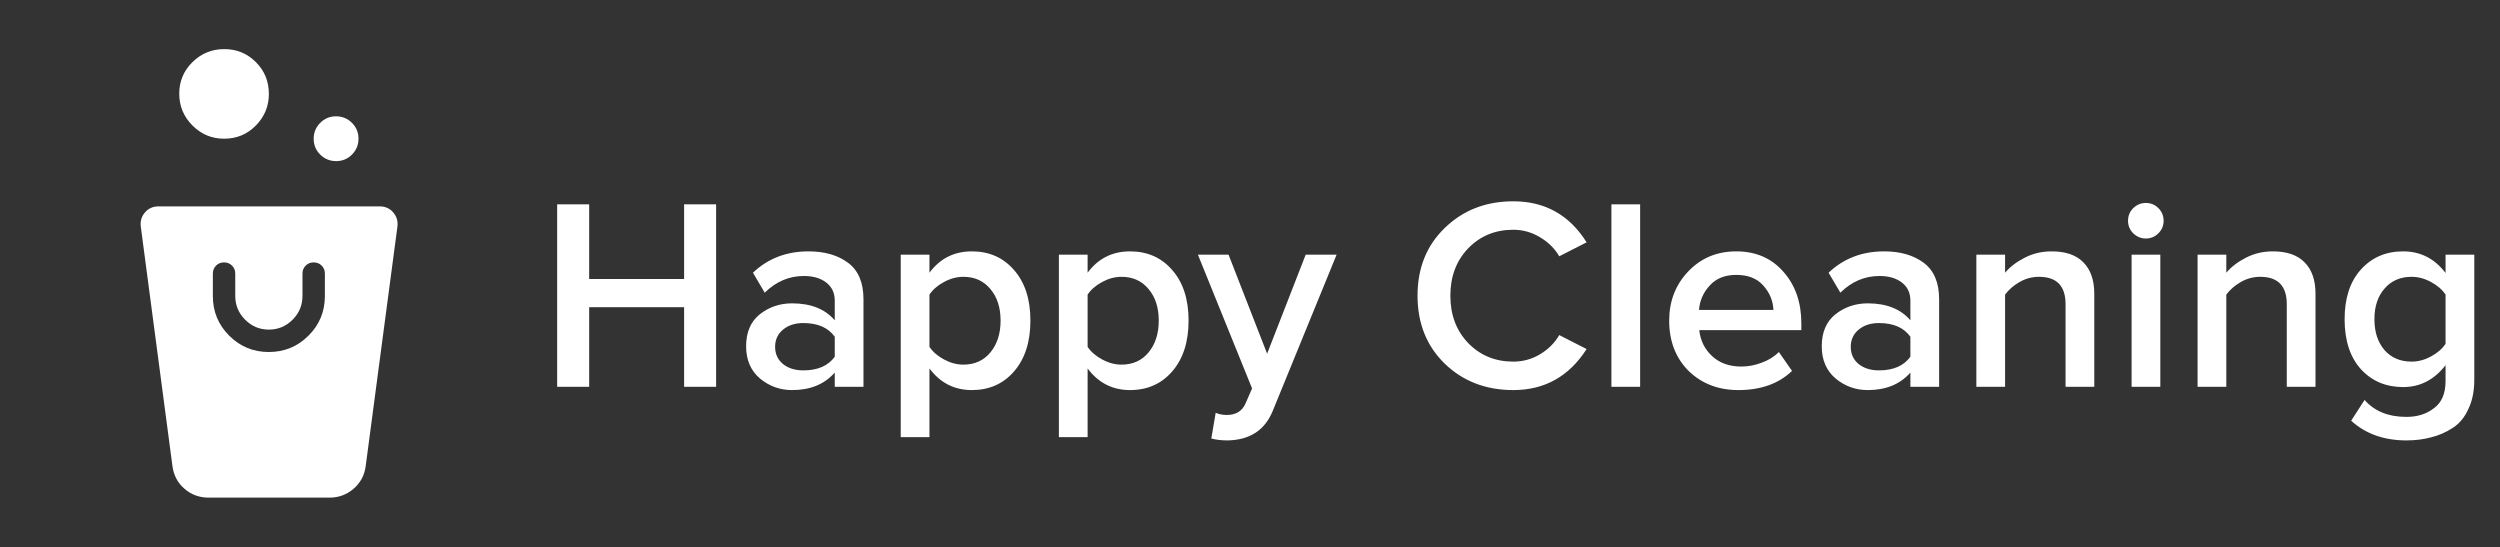
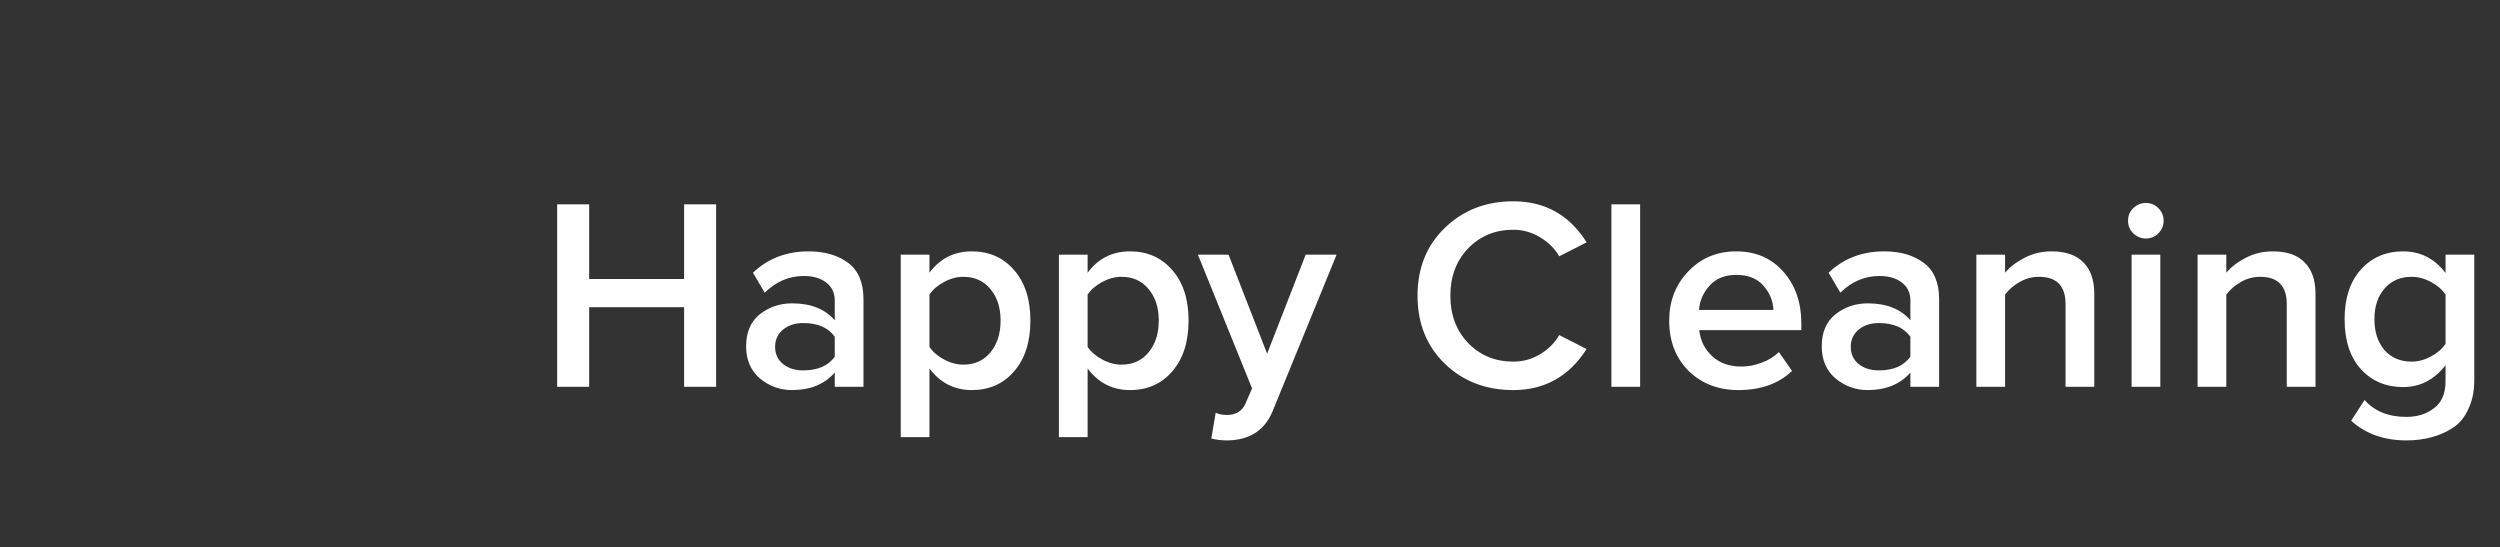
<svg xmlns="http://www.w3.org/2000/svg" width="265" height="58" viewBox="0 0 265 58" fill="none">
  <rect x="0" y="0" width="265" height="58" fill="#333333" stroke="none" />
-   <path d="M22.123 52.75C21.137 52.75 20.282 52.438 19.558 51.812C18.836 51.187 18.411 50.393 18.283 49.43L14.927 24.044C14.848 23.466 14.992 22.96 15.359 22.526C15.728 22.092 16.213 21.875 16.815 21.875H40.235C40.837 21.875 41.321 22.092 41.688 22.526C42.057 22.96 42.202 23.466 42.123 24.046L38.76 49.428C38.632 50.39 38.204 51.184 37.477 51.81C36.752 52.435 35.905 52.748 34.936 52.748H22.125L22.123 52.75ZM28.495 37.313C30.142 37.313 31.544 36.735 32.701 35.579C33.859 34.426 34.437 33.025 34.437 31.375V29C34.437 28.663 34.323 28.381 34.095 28.155C33.867 27.927 33.585 27.813 33.248 27.813C32.91 27.813 32.629 27.927 32.402 28.155C32.176 28.383 32.062 28.665 32.062 29V31.375C32.062 32.352 31.713 33.191 31.015 33.89C30.315 34.589 29.477 34.938 28.5 34.938C27.523 34.938 26.685 34.589 25.985 33.89C25.287 33.191 24.937 32.352 24.937 31.375V29C24.937 28.663 24.823 28.381 24.595 28.155C24.367 27.927 24.085 27.813 23.748 27.813C23.41 27.813 23.128 27.927 22.902 28.155C22.676 28.383 22.562 28.665 22.562 29V31.375C22.562 33.025 23.14 34.426 24.294 35.579C25.447 36.735 26.847 37.313 28.495 37.313ZM35.63 17.078C34.973 17.078 34.411 16.848 33.946 16.389C33.482 15.928 33.25 15.368 33.25 14.71C33.25 14.051 33.48 13.49 33.941 13.026C34.402 12.562 34.962 12.33 35.62 12.33C36.277 12.33 36.839 12.56 37.304 13.019C37.768 13.481 38 14.042 38 14.7C38 15.357 37.77 15.919 37.309 16.384C36.848 16.848 36.288 17.078 35.63 17.078ZM23.75 14.703C22.452 14.703 21.335 14.236 20.401 13.302C19.467 12.367 19 11.244 19 9.931C19 8.619 19.467 7.502 20.401 6.583C21.335 5.664 22.459 5.205 23.774 5.205C25.088 5.205 26.204 5.664 27.122 6.583C28.041 7.501 28.5 8.625 28.5 9.955C28.5 11.252 28.041 12.368 27.122 13.304C26.204 14.238 25.08 14.703 23.75 14.703Z" fill="white" />
  <path d="M75.908 41H72.515V32.561H62.452V41H59.059V21.657H62.452V29.574H72.515V21.657H75.908V41ZM91.529 41H88.484V39.492C87.401 40.729 85.893 41.348 83.96 41.348C82.684 41.348 81.553 40.942 80.567 40.13C79.581 39.299 79.088 38.158 79.088 36.708C79.088 35.219 79.571 34.088 80.538 33.315C81.524 32.542 82.665 32.155 83.96 32.155C85.951 32.155 87.459 32.754 88.484 33.953V31.865C88.484 31.053 88.184 30.415 87.585 29.951C86.986 29.487 86.193 29.255 85.207 29.255C83.641 29.255 82.259 29.845 81.06 31.024L79.813 28.907C81.398 27.399 83.361 26.645 85.7 26.645C87.421 26.645 88.822 27.051 89.905 27.863C90.988 28.675 91.529 29.961 91.529 31.72V41ZM85.149 39.26C86.676 39.26 87.788 38.777 88.484 37.81V35.693C87.788 34.726 86.676 34.243 85.149 34.243C84.279 34.243 83.564 34.475 83.003 34.939C82.442 35.403 82.162 36.012 82.162 36.766C82.162 37.52 82.442 38.129 83.003 38.593C83.564 39.038 84.279 39.26 85.149 39.26ZM103.017 41.348C101.161 41.348 99.662 40.584 98.522 39.057V46.336H95.477V26.993H98.522V28.907C99.643 27.399 101.142 26.645 103.017 26.645C104.854 26.645 106.342 27.302 107.483 28.617C108.643 29.932 109.223 31.72 109.223 33.982C109.223 36.244 108.643 38.042 107.483 39.376C106.342 40.691 104.854 41.348 103.017 41.348ZM102.118 38.651C103.317 38.651 104.274 38.216 104.989 37.346C105.704 36.476 106.062 35.355 106.062 33.982C106.062 32.609 105.704 31.498 104.989 30.647C104.274 29.777 103.317 29.342 102.118 29.342C101.422 29.342 100.736 29.526 100.059 29.893C99.382 30.26 98.87 30.705 98.522 31.227V36.766C98.87 37.288 99.382 37.733 100.059 38.1C100.736 38.467 101.422 38.651 102.118 38.651ZM119.783 41.348C117.927 41.348 116.428 40.584 115.288 39.057V46.336H112.243V26.993H115.288V28.907C116.409 27.399 117.907 26.645 119.783 26.645C121.619 26.645 123.108 27.302 124.249 28.617C125.409 29.932 125.989 31.72 125.989 33.982C125.989 36.244 125.409 38.042 124.249 39.376C123.108 40.691 121.619 41.348 119.783 41.348ZM118.884 38.651C120.082 38.651 121.039 38.216 121.755 37.346C122.47 36.476 122.828 35.355 122.828 33.982C122.828 32.609 122.47 31.498 121.755 30.647C121.039 29.777 120.082 29.342 118.884 29.342C118.188 29.342 117.501 29.526 116.825 29.893C116.148 30.26 115.636 30.705 115.288 31.227V36.766C115.636 37.288 116.148 37.733 116.825 38.1C117.501 38.467 118.188 38.651 118.884 38.651ZM128.399 46.481L128.863 43.755C129.211 43.91 129.598 43.987 130.023 43.987C131.009 43.987 131.676 43.581 132.024 42.769L132.72 41.174L126.978 26.993H130.226L134.315 37.491L138.404 26.993H141.681L134.924 43.523C134.093 45.592 132.488 46.645 130.11 46.684C129.472 46.684 128.902 46.616 128.399 46.481ZM160.408 41.348C157.508 41.348 155.092 40.42 153.158 38.564C151.225 36.689 150.258 34.282 150.258 31.343C150.258 28.404 151.225 26.007 153.158 24.151C155.092 22.276 157.508 21.338 160.408 21.338C163.772 21.338 166.363 22.788 168.18 25.688L165.28 27.167C164.797 26.336 164.111 25.659 163.221 25.137C162.351 24.615 161.414 24.354 160.408 24.354C158.494 24.354 156.899 25.011 155.623 26.326C154.367 27.641 153.738 29.313 153.738 31.343C153.738 33.373 154.367 35.045 155.623 36.36C156.899 37.675 158.494 38.332 160.408 38.332C161.433 38.332 162.38 38.071 163.25 37.549C164.12 37.027 164.797 36.35 165.28 35.519L168.18 36.998C166.324 39.898 163.734 41.348 160.408 41.348ZM173.854 41H170.809V21.657H173.854V41ZM184.271 41.348C182.144 41.348 180.385 40.671 178.993 39.318C177.62 37.945 176.934 36.167 176.934 33.982C176.934 31.933 177.601 30.202 178.935 28.791C180.288 27.36 181.99 26.645 184.039 26.645C186.108 26.645 187.77 27.36 189.027 28.791C190.303 30.222 190.941 32.049 190.941 34.272V34.997H180.124C180.24 36.099 180.694 37.017 181.487 37.752C182.28 38.487 183.314 38.854 184.59 38.854C185.305 38.854 186.021 38.719 186.736 38.448C187.471 38.177 188.08 37.8 188.563 37.317L189.955 39.318C188.544 40.671 186.649 41.348 184.271 41.348ZM187.983 32.851C187.944 31.884 187.587 31.024 186.91 30.27C186.253 29.516 185.296 29.139 184.039 29.139C182.84 29.139 181.903 29.516 181.226 30.27C180.549 31.005 180.172 31.865 180.095 32.851H187.983ZM205.547 41H202.502V39.492C201.419 40.729 199.911 41.348 197.978 41.348C196.702 41.348 195.571 40.942 194.585 40.13C193.599 39.299 193.106 38.158 193.106 36.708C193.106 35.219 193.589 34.088 194.556 33.315C195.542 32.542 196.682 32.155 197.978 32.155C199.969 32.155 201.477 32.754 202.502 33.953V31.865C202.502 31.053 202.202 30.415 201.603 29.951C201.003 29.487 200.211 29.255 199.225 29.255C197.659 29.255 196.276 29.845 195.078 31.024L193.831 28.907C195.416 27.399 197.378 26.645 199.718 26.645C201.438 26.645 202.84 27.051 203.923 27.863C205.005 28.675 205.547 29.961 205.547 31.72V41ZM199.167 39.26C200.694 39.26 201.806 38.777 202.502 37.81V35.693C201.806 34.726 200.694 34.243 199.167 34.243C198.297 34.243 197.581 34.475 197.021 34.939C196.46 35.403 196.18 36.012 196.18 36.766C196.18 37.52 196.46 38.129 197.021 38.593C197.581 39.038 198.297 39.26 199.167 39.26ZM221.993 41H218.948V32.242C218.948 30.309 218.011 29.342 216.135 29.342C215.401 29.342 214.714 29.526 214.076 29.893C213.438 30.26 212.926 30.705 212.539 31.227V41H209.494V26.993H212.539V28.907C213.061 28.288 213.757 27.757 214.627 27.312C215.497 26.867 216.445 26.645 217.469 26.645C218.958 26.645 220.079 27.032 220.833 27.805C221.607 28.578 221.993 29.69 221.993 31.14V41ZM227.457 25.282C226.954 25.282 226.509 25.098 226.123 24.731C225.755 24.364 225.572 23.919 225.572 23.397C225.572 22.875 225.755 22.43 226.123 22.063C226.509 21.696 226.954 21.512 227.457 21.512C227.979 21.512 228.423 21.696 228.791 22.063C229.158 22.43 229.342 22.875 229.342 23.397C229.342 23.919 229.158 24.364 228.791 24.731C228.423 25.098 227.979 25.282 227.457 25.282ZM228.994 41H225.949V26.993H228.994V41ZM245.443 41H242.398V32.242C242.398 30.309 241.46 29.342 239.585 29.342C238.85 29.342 238.164 29.526 237.526 29.893C236.888 30.26 236.375 30.705 235.989 31.227V41H232.944V26.993H235.989V28.907C236.511 28.288 237.207 27.757 238.077 27.312C238.947 26.867 239.894 26.645 240.919 26.645C242.407 26.645 243.529 27.032 244.283 27.805C245.056 28.578 245.443 29.69 245.443 31.14V41ZM255.082 46.684C252.704 46.684 250.751 45.988 249.224 44.596L250.645 42.392C251.689 43.591 253.168 44.19 255.082 44.19C256.242 44.19 257.218 43.881 258.011 43.262C258.823 42.663 259.229 41.706 259.229 40.391V38.709C258.03 40.256 256.532 41.029 254.734 41.029C252.897 41.029 251.399 40.391 250.239 39.115C249.098 37.839 248.528 36.08 248.528 33.837C248.528 31.614 249.098 29.864 250.239 28.588C251.399 27.293 252.897 26.645 254.734 26.645C256.57 26.645 258.069 27.409 259.229 28.936V26.993H262.274V40.275C262.274 41.474 262.061 42.508 261.636 43.378C261.23 44.267 260.669 44.934 259.954 45.379C259.238 45.843 258.475 46.172 257.663 46.365C256.87 46.578 256.01 46.684 255.082 46.684ZM255.633 38.332C256.329 38.332 257.015 38.148 257.692 37.781C258.368 37.414 258.881 36.969 259.229 36.447V31.227C258.881 30.705 258.368 30.26 257.692 29.893C257.015 29.526 256.329 29.342 255.633 29.342C254.434 29.342 253.477 29.758 252.762 30.589C252.046 31.401 251.689 32.484 251.689 33.837C251.689 35.19 252.046 36.283 252.762 37.114C253.477 37.926 254.434 38.332 255.633 38.332Z" fill="white" />
</svg>